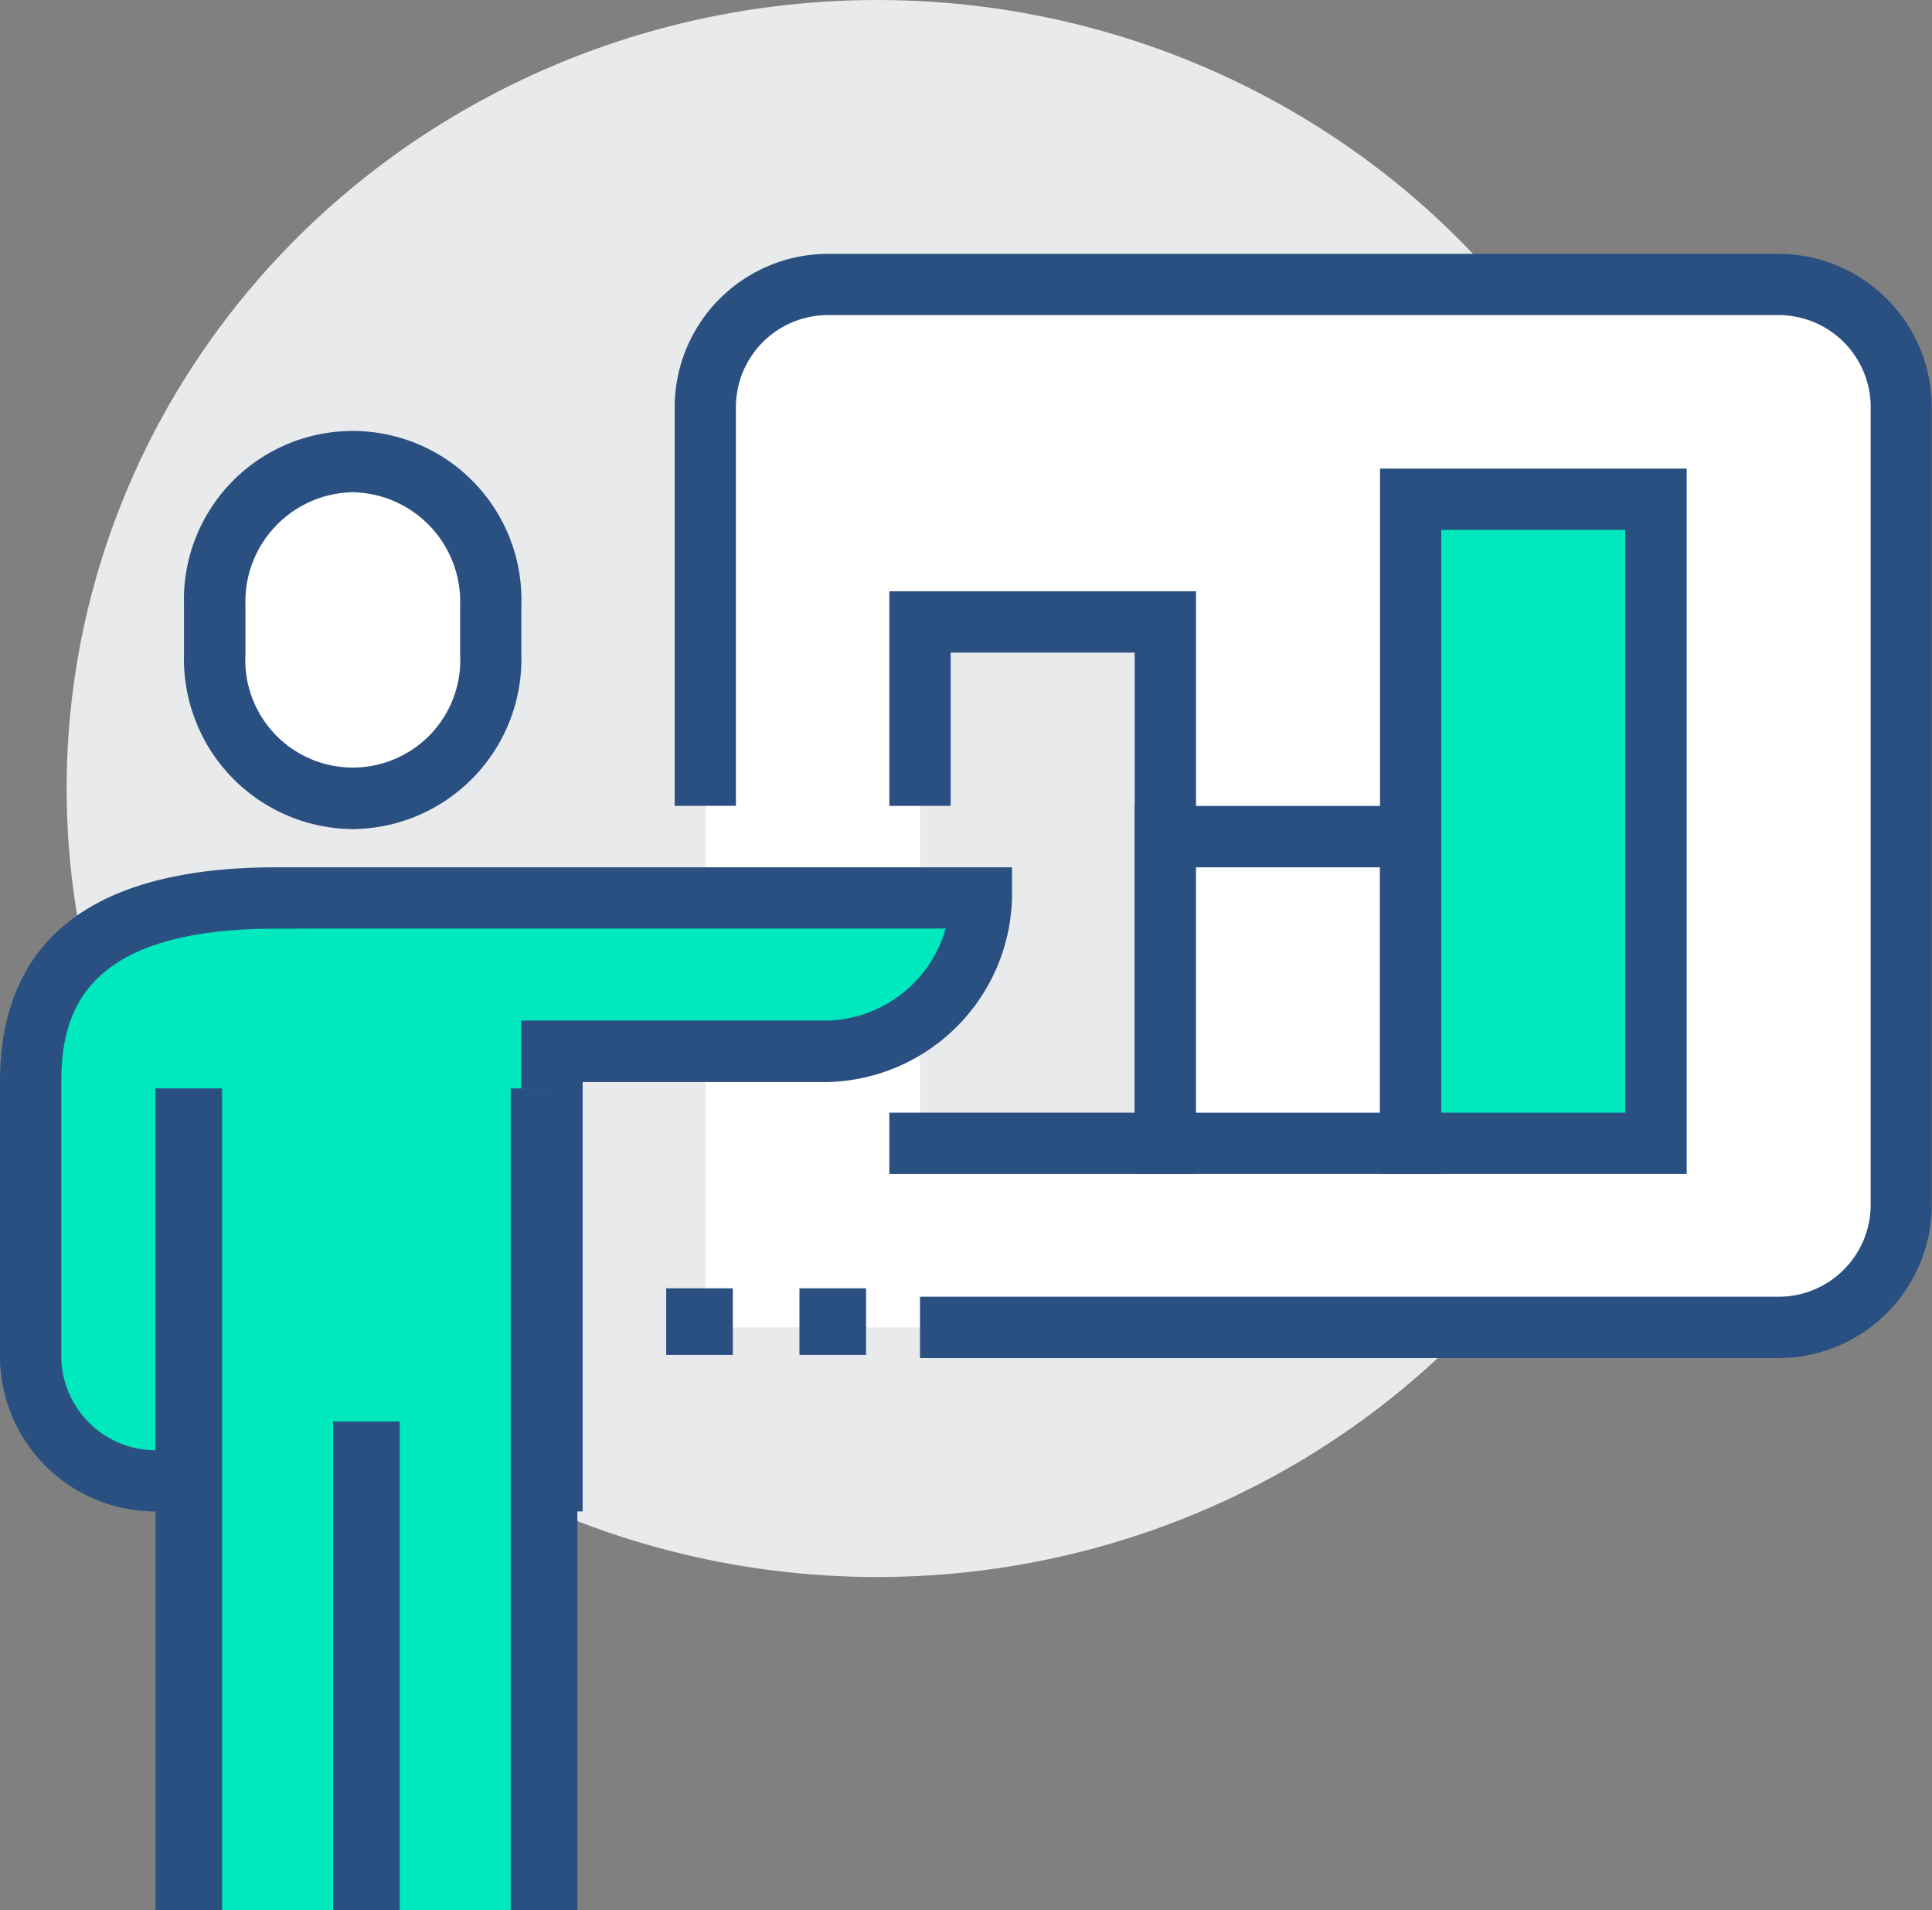
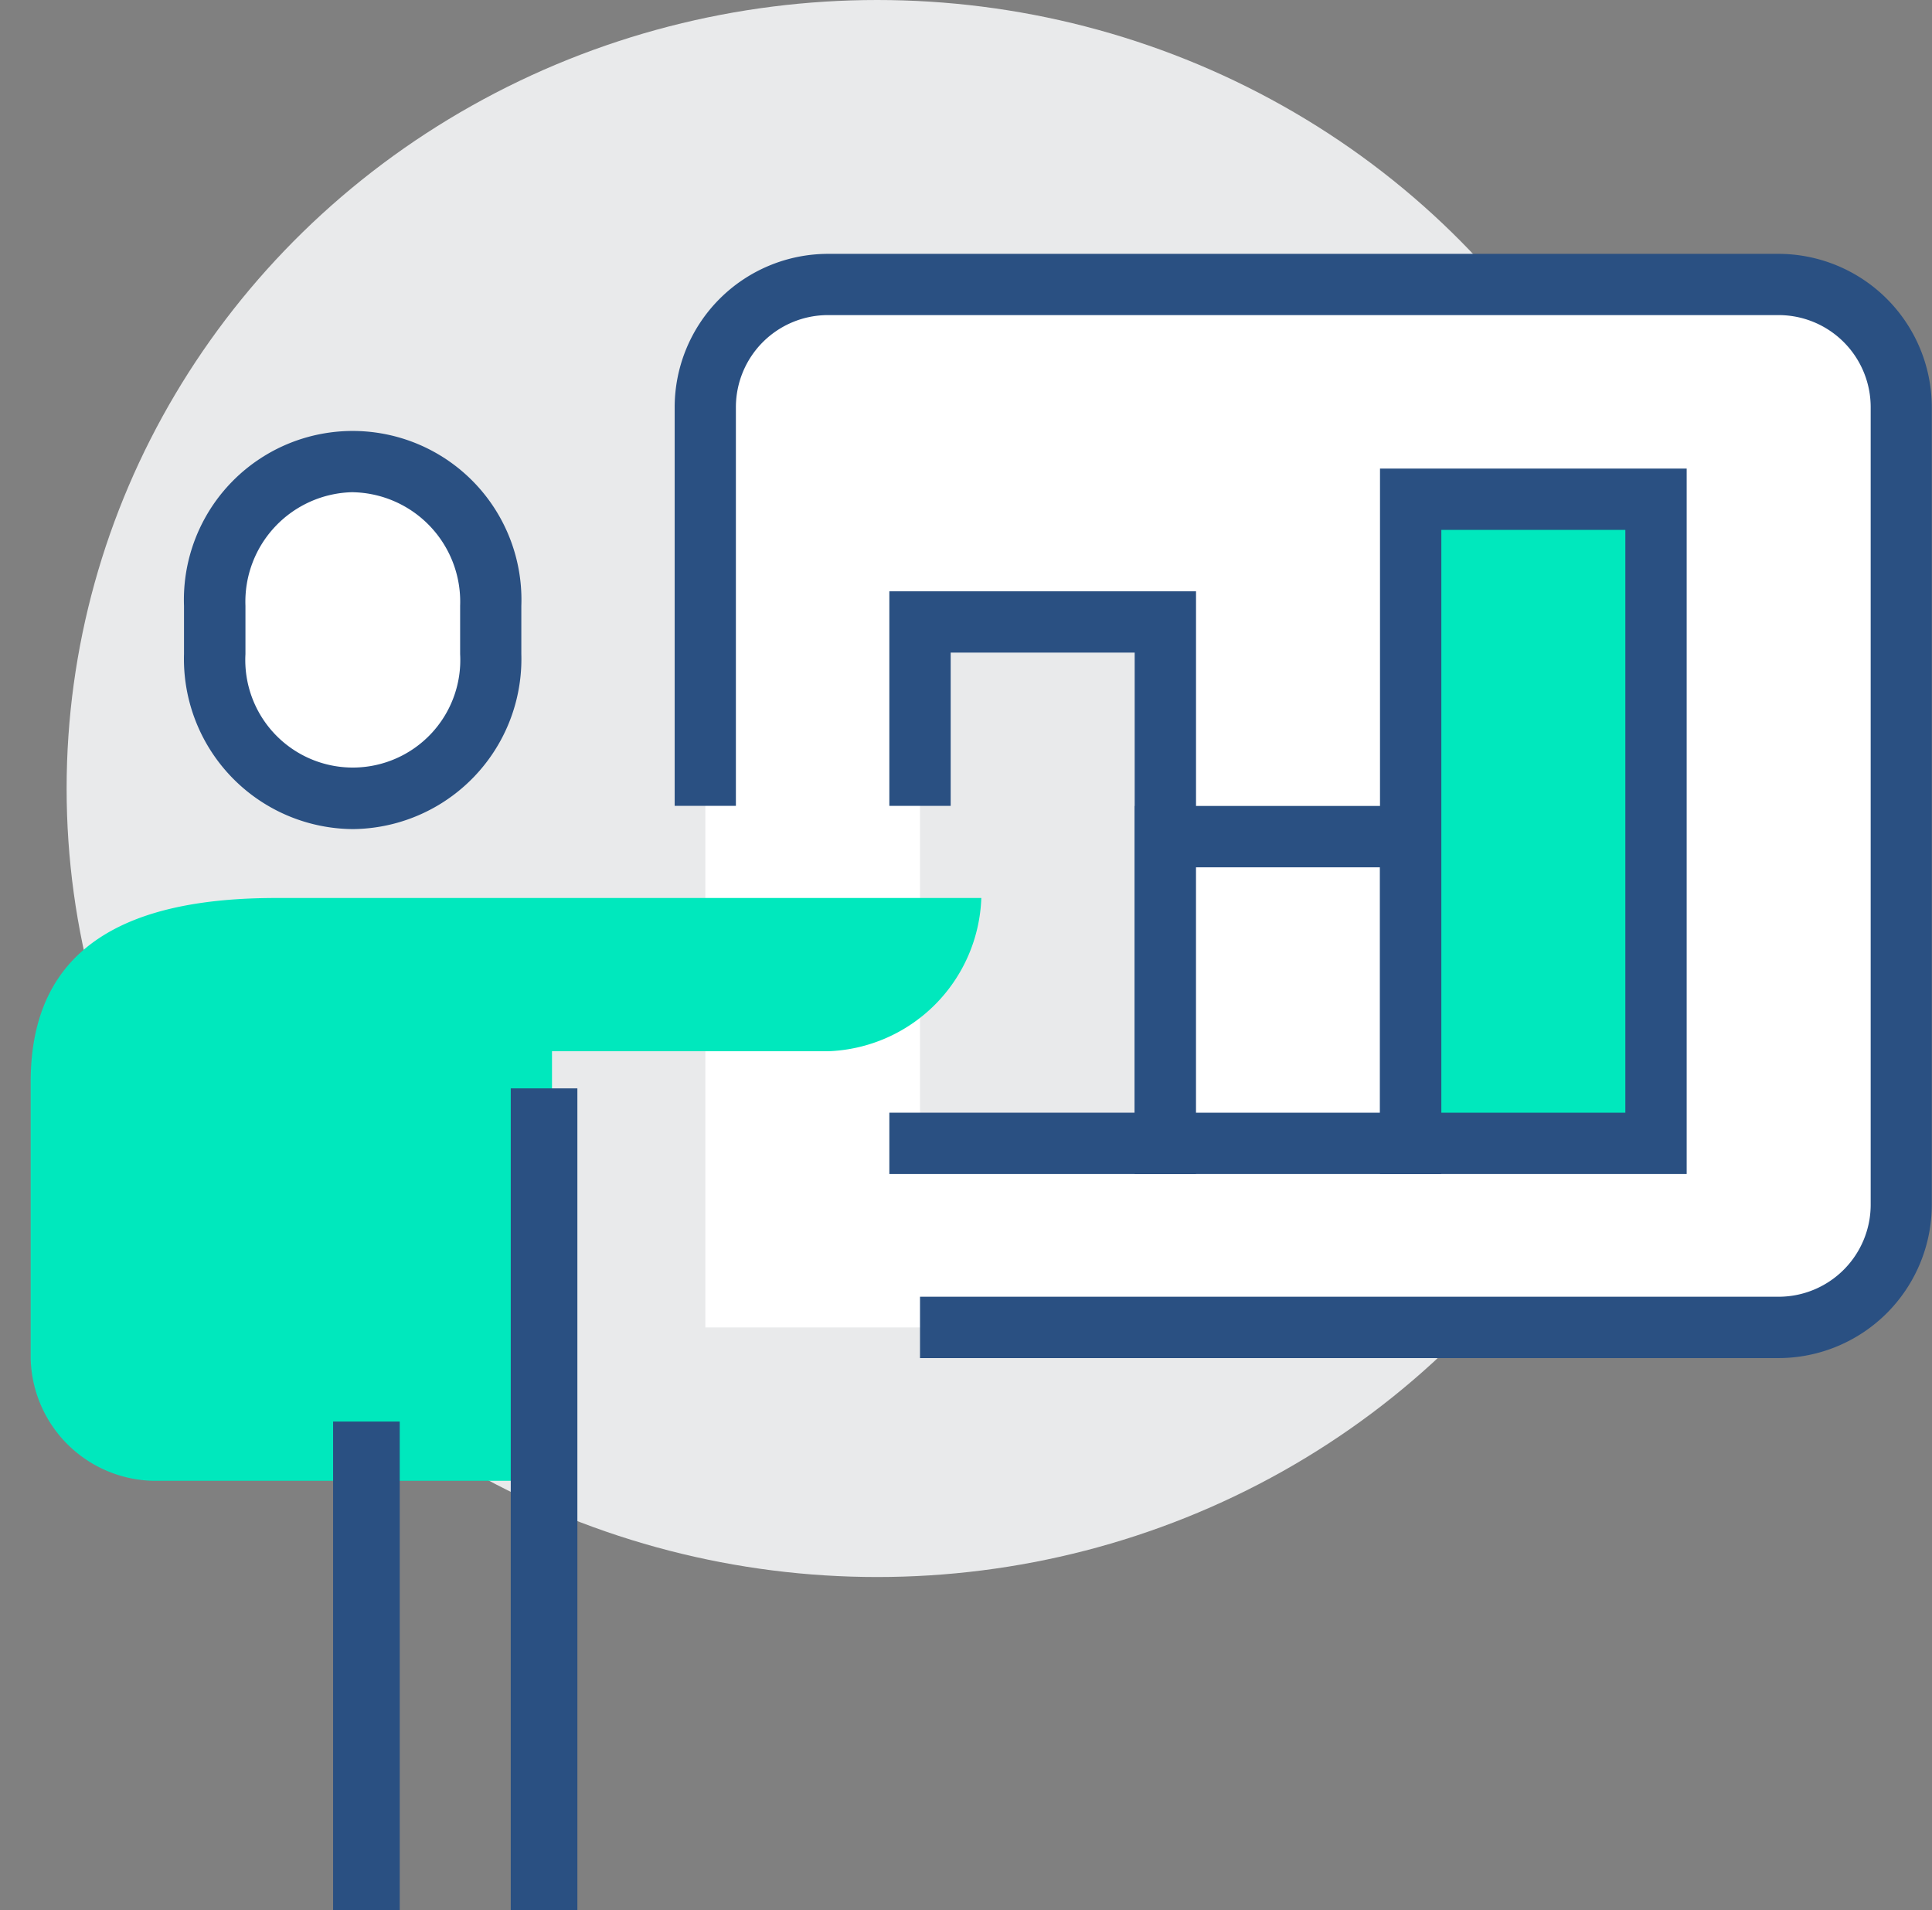
<svg xmlns="http://www.w3.org/2000/svg" width="87" height="86" viewBox="0 0 87 86">
  <rect x="0" y="0" width="87" height="86" fill="#808080" stroke="none" />
  <g id="组_2804" data-name="组 2804" transform="translate(-179 -202.619)">
    <g id="组_2789" data-name="组 2789" transform="translate(181.762 203)">
      <ellipse id="椭圆_19" data-name="椭圆 19" cx="36.5" cy="35.5" rx="36.5" ry="35.5" transform="translate(0.238 -0.381)" fill="#e9eaeb" />
    </g>
    <g id="组_2790" data-name="组 2790" transform="translate(210.762 215.429)">
      <path id="路径_3739" data-name="路径 3739" d="M250.333,212h-42.81A5.524,5.524,0,0,0,202,217.524v41.429h48.333a5.524,5.524,0,0,0,5.524-5.524v-35.9A5.524,5.524,0,0,0,250.333,212Z" transform="translate(-202 -212)" fill="#fff" />
    </g>
    <g id="组_2791" data-name="组 2791" transform="translate(209.381 214.048)">
      <path id="路径_3740" data-name="路径 3740" d="M250.714,260.714H212.048v-2.762h38.667a4.148,4.148,0,0,0,4.143-4.143V217.9a4.148,4.148,0,0,0-4.143-4.143H207.9a4.148,4.148,0,0,0-4.143,4.143v17.952H201V217.9a6.913,6.913,0,0,1,6.9-6.9h42.81a6.913,6.913,0,0,1,6.9,6.9v35.9A6.913,6.913,0,0,1,250.714,260.714Z" transform="translate(-201 -211)" fill="#2a5082" />
    </g>
    <g id="组_2792" data-name="组 2792" transform="translate(220.429 230.619)">
      <path id="路径_3741" data-name="路径 3741" d="M209,223v23.476h11.048V223Z" transform="translate(-209 -223)" fill="#e9eaeb" />
    </g>
    <g id="组_2793" data-name="组 2793" transform="translate(219.048 229.238)">
      <path id="路径_3742" data-name="路径 3742" d="M221.81,248.238H208v-2.762h11.048V224.762h-8.286v6.9H208V222h13.81Z" transform="translate(-208 -222)" fill="#2a5082" />
    </g>
    <g id="组_2794" data-name="组 2794" transform="translate(230.095 238.905)">
      <rect id="矩形_71" data-name="矩形 71" width="12" height="13" transform="translate(0.905 1.714)" fill="#fff" />
      <path id="路径_3743" data-name="路径 3743" d="M229.81,245.571H216V229h13.81Zm-11.048-2.762h8.286V231.762h-8.286Z" transform="translate(-216 -229)" fill="#2a5082" />
    </g>
    <g id="组_2795" data-name="组 2795" transform="translate(241.143 223.714)">
      <rect id="矩形_72" data-name="矩形 72" width="11" height="29" transform="translate(1.857 0.905)" fill="#00e8bd" />
      <path id="路径_3744" data-name="路径 3744" d="M237.81,249.762H224V218h13.81ZM226.762,247h8.286V220.762h-8.286Z" transform="translate(-224 -218)" fill="#2a5082" />
    </g>
    <g id="组_2796" data-name="组 2796" transform="translate(187.286 222.018)">
      <path id="路径_3745" data-name="路径 3745" d="M192.214,232.942a6.283,6.283,0,0,0,6.214-6.5v-2.168a6.221,6.221,0,1,0-12.429,0v2.168A6.283,6.283,0,0,0,192.214,232.942Z" transform="translate(-184.619 -216.391)" fill="#fff" />
      <path id="路径_3746" data-name="路径 3746" d="M192.6,234.7a7.659,7.659,0,0,1-7.6-7.881v-2.168a7.6,7.6,0,1,1,15.19,0v2.168A7.659,7.659,0,0,1,192.6,234.7Zm0-15.168a4.93,4.93,0,0,0-4.833,5.119v2.168a4.841,4.841,0,1,0,9.667,0v-2.168A4.93,4.93,0,0,0,192.6,219.534Z" transform="translate(-185 -216.772)" fill="#2a5082" />
    </g>
    <g id="组_2797" data-name="组 2797" transform="translate(179 241.667)">
      <path id="路径_3747" data-name="路径 3747" d="M222.809,232H191.048c-6.557,0-11.048,2.088-11.048,8.286v12.429a5.641,5.641,0,0,0,5.524,5.524h17.952V238.9H215.9A7.158,7.158,0,0,0,222.809,232Z" transform="translate(-178.619 -230.619)" fill="#00e8bd" />
-       <path id="路径_3748" data-name="路径 3748" d="M205.238,260H185.9a7,7,0,0,1-6.9-6.9V240.667c0-6.415,4.182-9.667,12.429-9.667h33.143v1.381a8.51,8.51,0,0,1-8.286,8.286H205.238Zm-13.81-26.238c-8.569,0-9.667,3.69-9.667,6.9V253.1a4.252,4.252,0,0,0,4.143,4.143h16.571V237.9h13.81a5.7,5.7,0,0,0,5.3-4.143Z" transform="translate(-179 -231)" fill="#2a5082" />
    </g>
    <g id="组_2798" data-name="组 2798" transform="translate(187.286 251.333)">
-       <rect id="矩形_73" data-name="矩形 73" width="17" height="37" transform="translate(-0.286 0.286)" fill="#00e8bd" />
-     </g>
+       </g>
    <g id="组_2799" data-name="组 2799" transform="translate(202.476 251.333)">
      <rect id="矩形_74" data-name="矩形 74" width="3" height="37" transform="translate(-0.476 0.286)" fill="#2a5082" />
    </g>
    <g id="组_2800" data-name="组 2800" transform="translate(194.19 266.524)">
      <rect id="矩形_75" data-name="矩形 75" width="3" height="22" transform="translate(-0.19 0.095)" fill="#2a5082" />
    </g>
    <g id="组_2801" data-name="组 2801" transform="translate(185.905 251.333)">
-       <rect id="矩形_76" data-name="矩形 76" width="3" height="37" transform="translate(0.095 0.286)" fill="#2a5082" />
-     </g>
+       </g>
    <g id="组_2802" data-name="组 2802" transform="translate(209.381 261)">
-       <rect id="矩形_77" data-name="矩形 77" width="3" height="3" transform="translate(-0.381 -0.381)" fill="#2a5082" />
-     </g>
+       </g>
    <g id="组_2803" data-name="组 2803" transform="translate(214.905 261)">
-       <rect id="矩形_78" data-name="矩形 78" width="3" height="3" transform="translate(0.095 -0.381)" fill="#2a5082" />
-     </g>
+       </g>
  </g>
</svg>